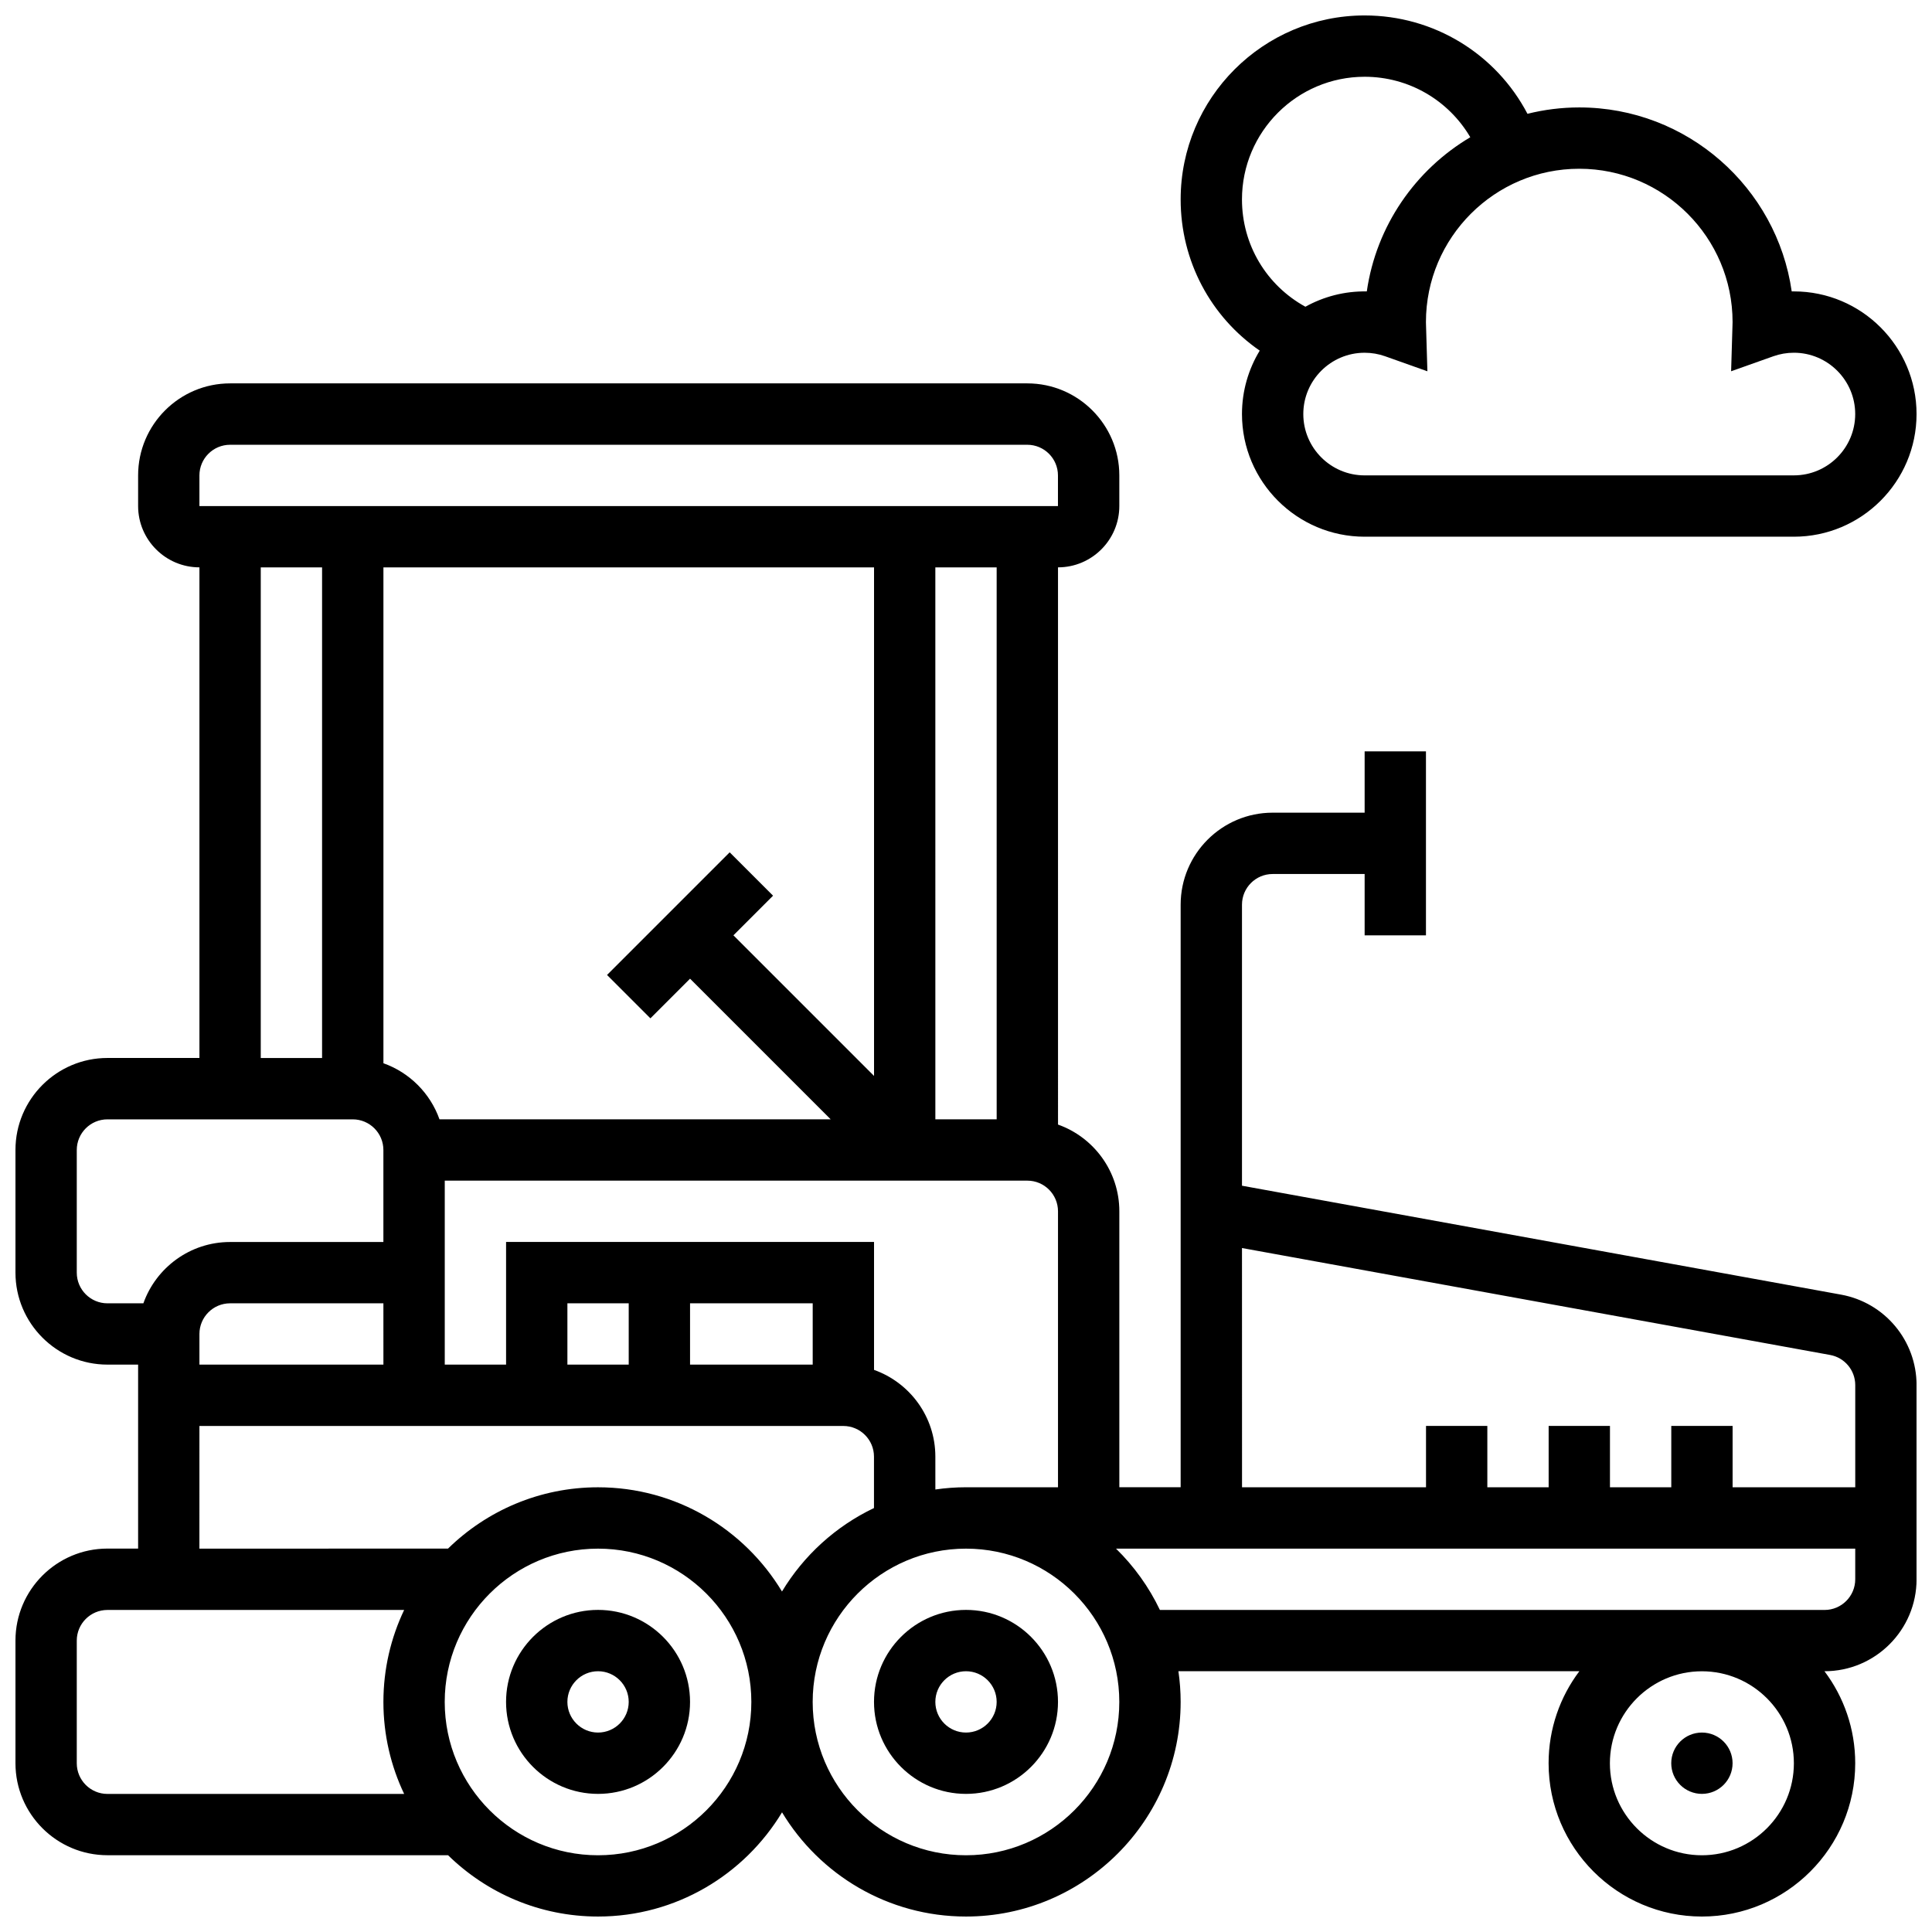
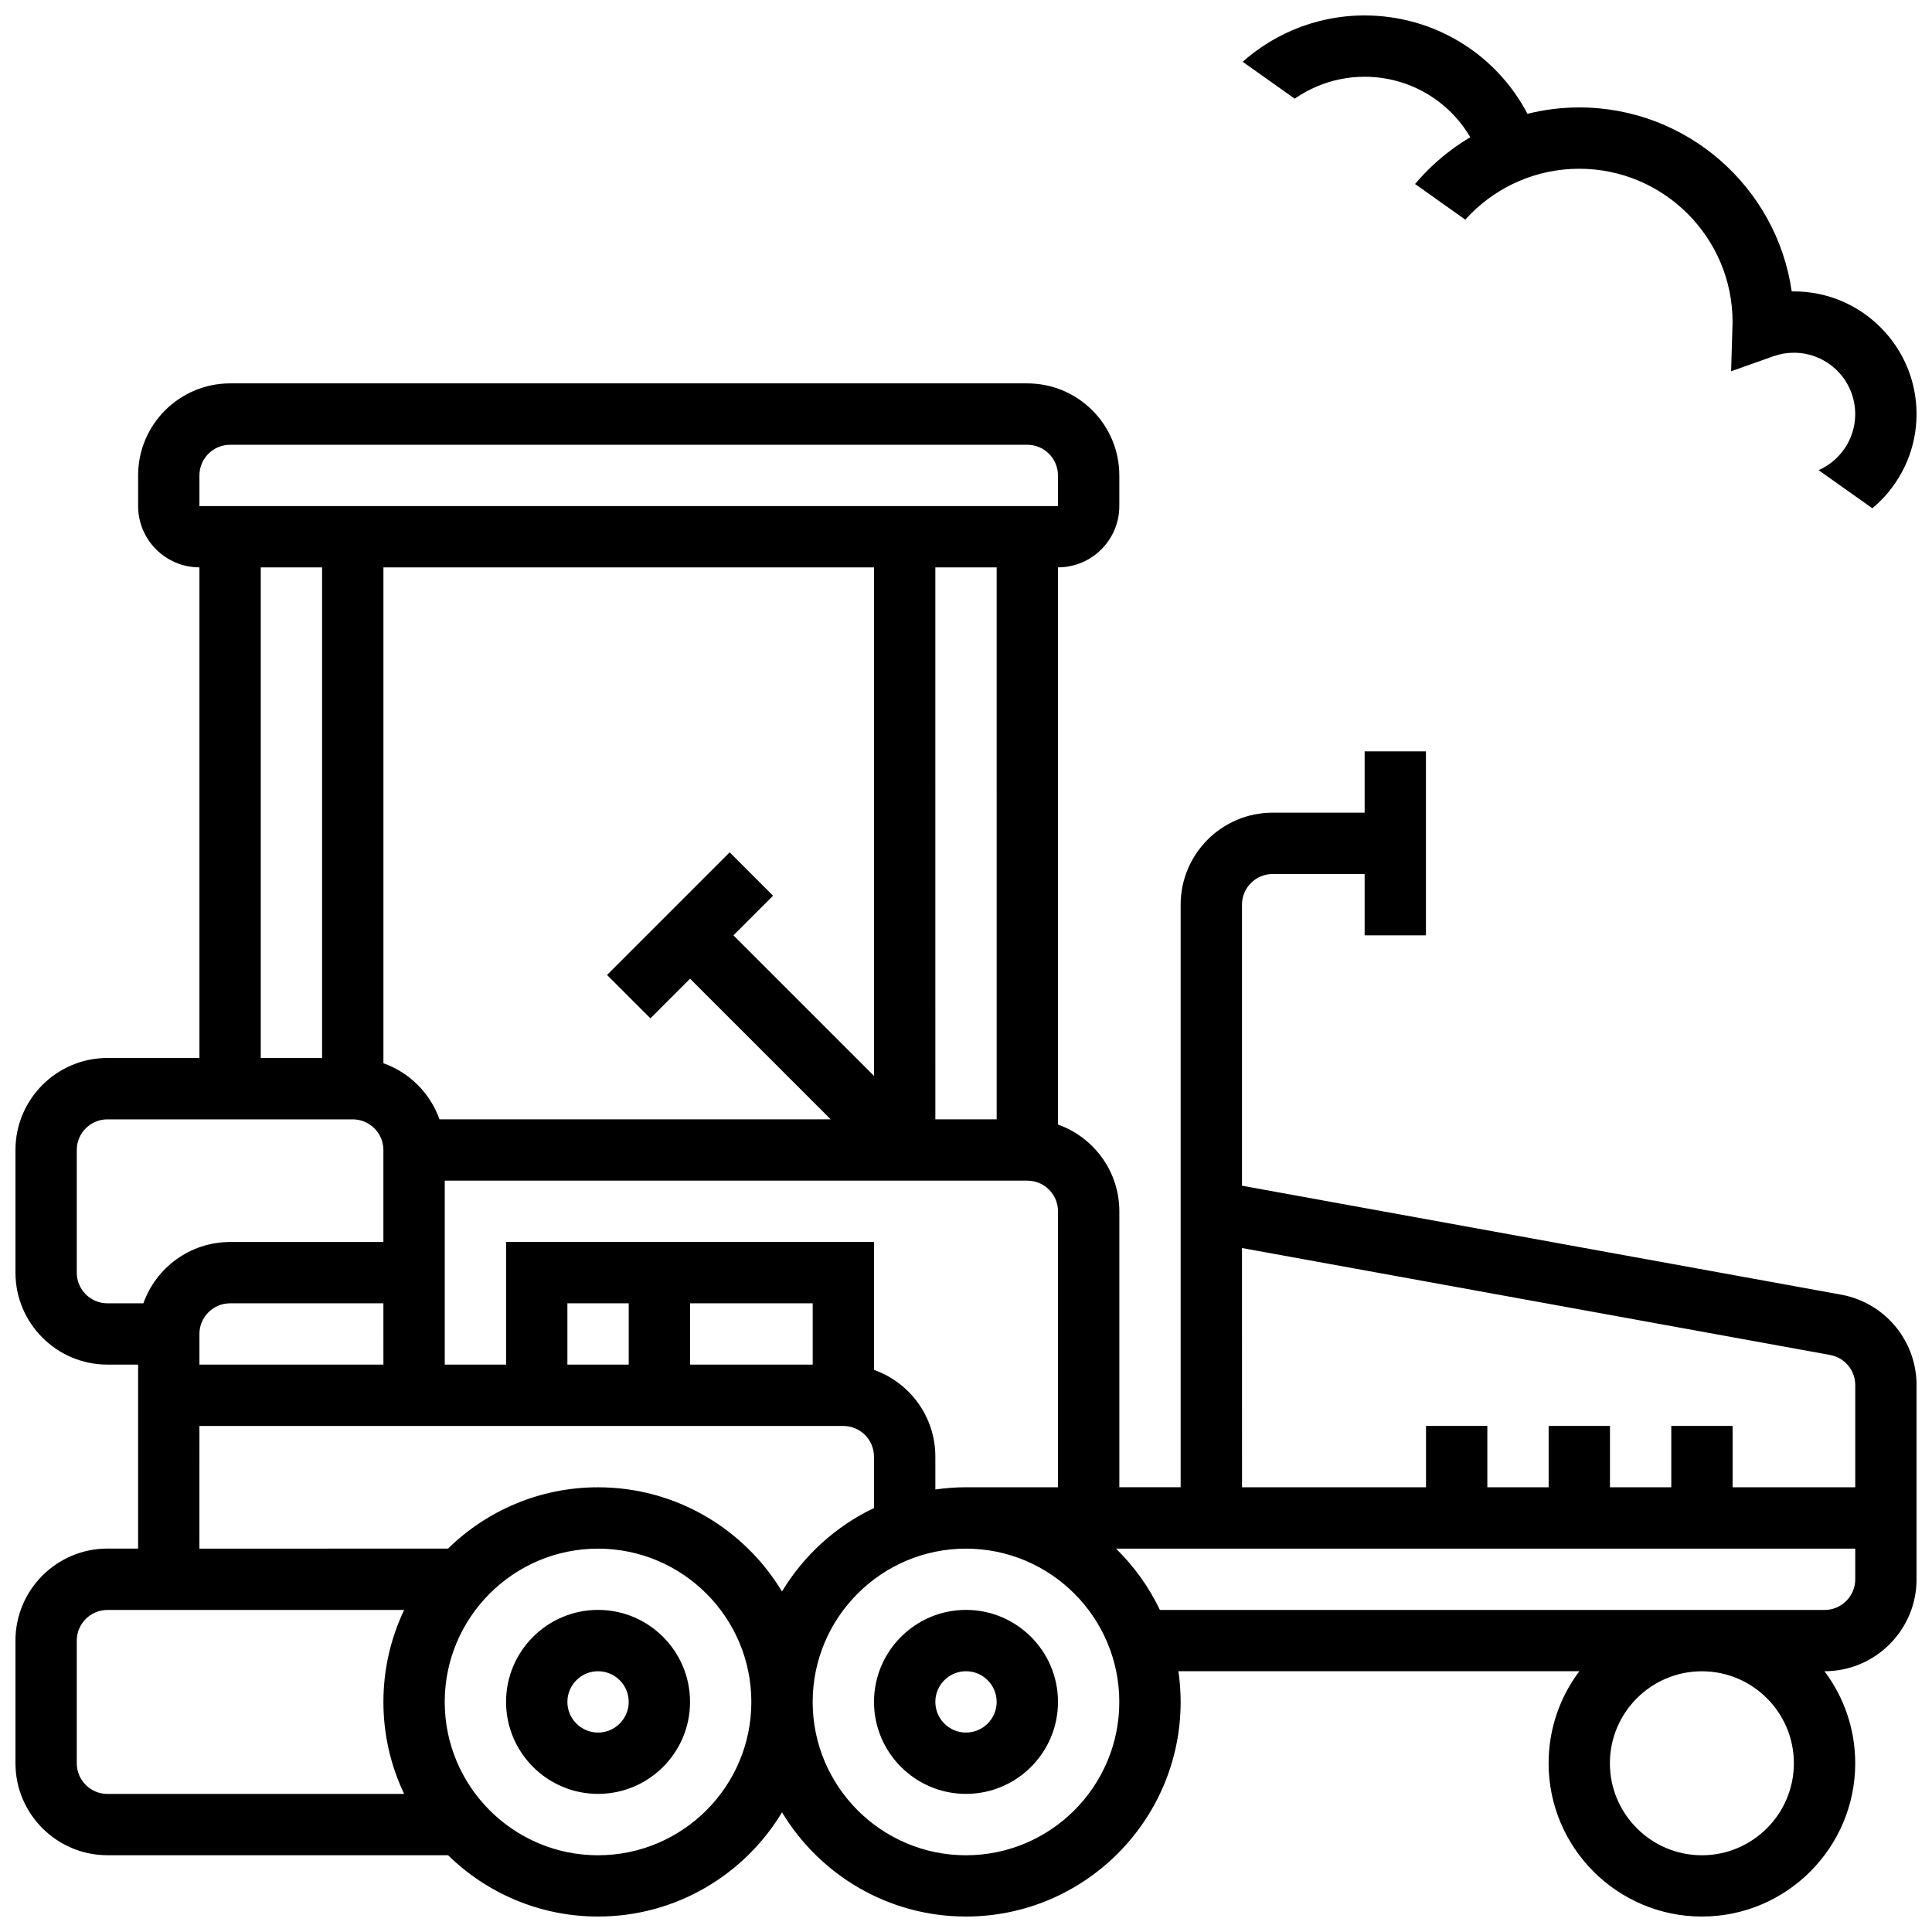
<svg xmlns="http://www.w3.org/2000/svg" width="800px" height="800px" version="1.1" viewBox="144 144 512 512">
  <defs>
    <clipPath id="b">
      <path d="m148.09 245h503.81v406.9h-503.81z" />
    </clipPath>
    <clipPath id="a">
-       <path d="m456 148.09h195.9v138.91h-195.9z" />
+       <path d="m456 148.09h195.9v138.91z" />
    </clipPath>
  </defs>
  <path d="m302.49 570.64c-13.441 0-24.379 10.934-24.379 24.379 0 13.441 10.938 24.379 24.379 24.379 13.441 0 24.379-10.934 24.379-24.379-0.004-13.445-10.938-24.379-24.379-24.379zm0 32.504c-4.481 0-8.125-3.644-8.125-8.125 0-4.481 3.644-8.125 8.125-8.125s8.125 3.644 8.125 8.125c0 4.481-3.644 8.125-8.125 8.125z" />
-   <path d="m603.15 611.27c0 4.488-3.641 8.125-8.125 8.125-4.488 0-8.129-3.637-8.129-8.125 0-4.488 3.641-8.125 8.129-8.125 4.484 0 8.125 3.637 8.125 8.125" />
  <path d="m400 570.64c-13.441 0-24.379 10.934-24.379 24.379 0 13.441 10.938 24.379 24.379 24.379s24.379-10.934 24.379-24.379c-0.004-13.445-10.938-24.379-24.379-24.379zm0 32.504c-4.481 0-8.125-3.644-8.125-8.125 0-4.481 3.644-8.125 8.125-8.125s8.125 3.644 8.125 8.125c0 4.481-3.644 8.125-8.125 8.125z" />
  <g clip-path="url(#b)">
    <path d="m631.89 487.09-158.75-28.863v-74.48c0-4.481 3.644-8.125 8.125-8.125h24.379v16.25h16.25v-48.754h-16.25v16.25h-24.379c-13.441 0-24.379 10.934-24.379 24.379v154.39h-16.25v-73.133c0-10.594-6.793-19.625-16.25-22.98l-0.004-147.67c8.961 0 16.25-7.293 16.25-16.25v-8.125c0-13.441-10.938-24.379-24.379-24.379h-211.27c-13.441 0-24.379 10.934-24.379 24.379v8.125c0 8.961 7.293 16.25 16.25 16.25v130.02h-24.375c-13.441 0-24.379 10.934-24.379 24.379v32.504c0 13.441 10.938 24.379 24.379 24.379h8.125v48.754h-8.125c-13.441 0-24.379 10.938-24.379 24.379v32.504c0 13.441 10.938 24.379 24.379 24.379h90.262c10.262 10.043 24.293 16.25 39.754 16.25 20.668 0 38.793-11.086 48.754-27.617 9.961 16.535 28.086 27.617 48.754 27.617 31.363 0 56.883-25.516 56.883-56.883 0-2.762-0.207-5.473-0.59-8.125h106.25c-5.113 6.797-8.148 15.238-8.148 24.379 0 22.402 18.227 40.629 40.629 40.629 22.402 0 40.629-18.227 40.629-40.629 0-9.141-3.035-17.582-8.148-24.379h0.027c13.441 0 24.379-10.938 24.379-24.379v-51.445c-0.004-11.785-8.422-21.871-20.02-23.98zm-158.75-12.348 155.85 28.336c3.867 0.703 6.672 4.066 6.672 7.996v27.066h-32.504v-16.25h-16.25v16.25h-16.25v-16.25h-16.25v16.25h-16.25v-16.25h-16.25v16.25h-48.758zm-73.133 63.398c-2.762 0-5.473 0.207-8.125 0.59l-0.004-8.715c0-10.594-6.793-19.625-16.25-22.98v-33.902h-97.512v32.504h-16.25v-48.754h154.39c4.481 0 8.125 3.644 8.125 8.125v73.133zm-105.64-32.504v-16.25h16.25v16.25zm32.504-16.254h32.504v16.25h-32.504zm48.758-195.02v134.77l-37.266-37.262 10.504-10.504-11.492-11.492-32.504 32.504 11.492 11.492 10.508-10.508 37.266 37.266h-103.67c-2.453-6.914-7.941-12.402-14.855-14.855v-131.41zm-130.02 211.28h-48.758v-8.125c0-4.481 3.644-8.125 8.125-8.125h40.629zm162.52-65.008h-16.25l-0.004-146.27h16.25zm-211.28-170.64c0-4.481 3.644-8.125 8.125-8.125h211.27c4.481 0 8.125 3.644 8.125 8.125v8.125h-227.52zm16.254 24.375h16.25v130.02h-16.25zm-48.758 186.9v-32.504c0-4.481 3.644-8.125 8.125-8.125h65.008c4.481 0 8.125 3.644 8.125 8.125v24.379h-40.625c-10.594 0-19.625 6.793-22.98 16.25h-9.523c-4.481 0-8.129-3.644-8.129-8.125zm32.504 40.629h170.64c4.481 0 8.125 3.644 8.125 8.125v13.625c-10.133 4.824-18.621 12.559-24.379 22.117-9.961-16.535-28.086-27.617-48.754-27.617-15.461 0-29.492 6.207-39.754 16.25l-65.883 0.004zm-32.504 89.387v-32.504c0-4.481 3.644-8.125 8.125-8.125h78.633c-3.519 7.394-5.496 15.656-5.496 24.379 0 8.719 1.977 16.984 5.5 24.379l-78.633-0.004c-4.481 0-8.129-3.644-8.129-8.125zm138.14 24.379c-22.402 0-40.629-18.227-40.629-40.629 0-22.402 18.227-40.629 40.629-40.629 22.402 0 40.629 18.227 40.629 40.629 0 22.402-18.227 40.629-40.629 40.629zm97.512 0c-22.402 0-40.629-18.227-40.629-40.629 0-22.402 18.227-40.629 40.629-40.629s40.629 18.227 40.629 40.629c0 22.402-18.227 40.629-40.629 40.629zm219.4-24.379c0 13.441-10.938 24.379-24.379 24.379-13.441 0-24.379-10.938-24.379-24.379 0-13.441 10.938-24.379 24.379-24.379 13.445 0 24.379 10.938 24.379 24.379zm8.129-40.629h-176.14c-2.902-6.09-6.859-11.586-11.629-16.25l195.9-0.004v8.125c0 4.484-3.648 8.129-8.125 8.129z" />
  </g>
  <g clip-path="url(#a)">
    <path d="m477.84 236.92c-2.981 4.91-4.703 10.66-4.703 16.809 0 17.922 14.582 32.504 32.504 32.504h113.76c17.922 0 32.504-14.582 32.504-32.504s-14.582-32.504-32.504-32.504c-0.191 0-0.387 0-0.578 0.004-3.949-27.531-27.695-48.758-56.301-48.758-4.731 0-9.328 0.594-13.727 1.688-8.312-15.863-24.789-26.066-43.156-26.066-26.883 0-48.754 21.871-48.754 48.754-0.004 16.312 7.961 31.109 20.953 40.074zm125.31-7.57c0 0.254-0.012 0.504-0.02 0.754l-0.367 12.285 11.195-3.977c1.75-0.621 3.578-0.934 5.441-0.934 8.961 0 16.25 7.293 16.25 16.25 0 8.961-7.293 16.25-16.25 16.25l-113.76 0.004c-8.961 0-16.25-7.293-16.25-16.25 0-8.961 7.293-16.25 16.25-16.25 1.863 0 3.695 0.316 5.441 0.934l11.195 3.977-0.367-12.285c-0.008-0.254-0.02-0.504-0.02-0.758 0-22.402 18.227-40.629 40.629-40.629 22.406 0 40.633 18.227 40.633 40.629zm-97.512-65.008c11.715 0 22.258 6.234 28.004 16.027-14.527 8.598-24.926 23.469-27.426 40.859-5.902-0.105-11.457 1.387-16.273 4.059-10.32-5.668-16.809-16.43-16.809-28.441 0-17.922 14.582-32.504 32.504-32.504z" />
  </g>
</svg>